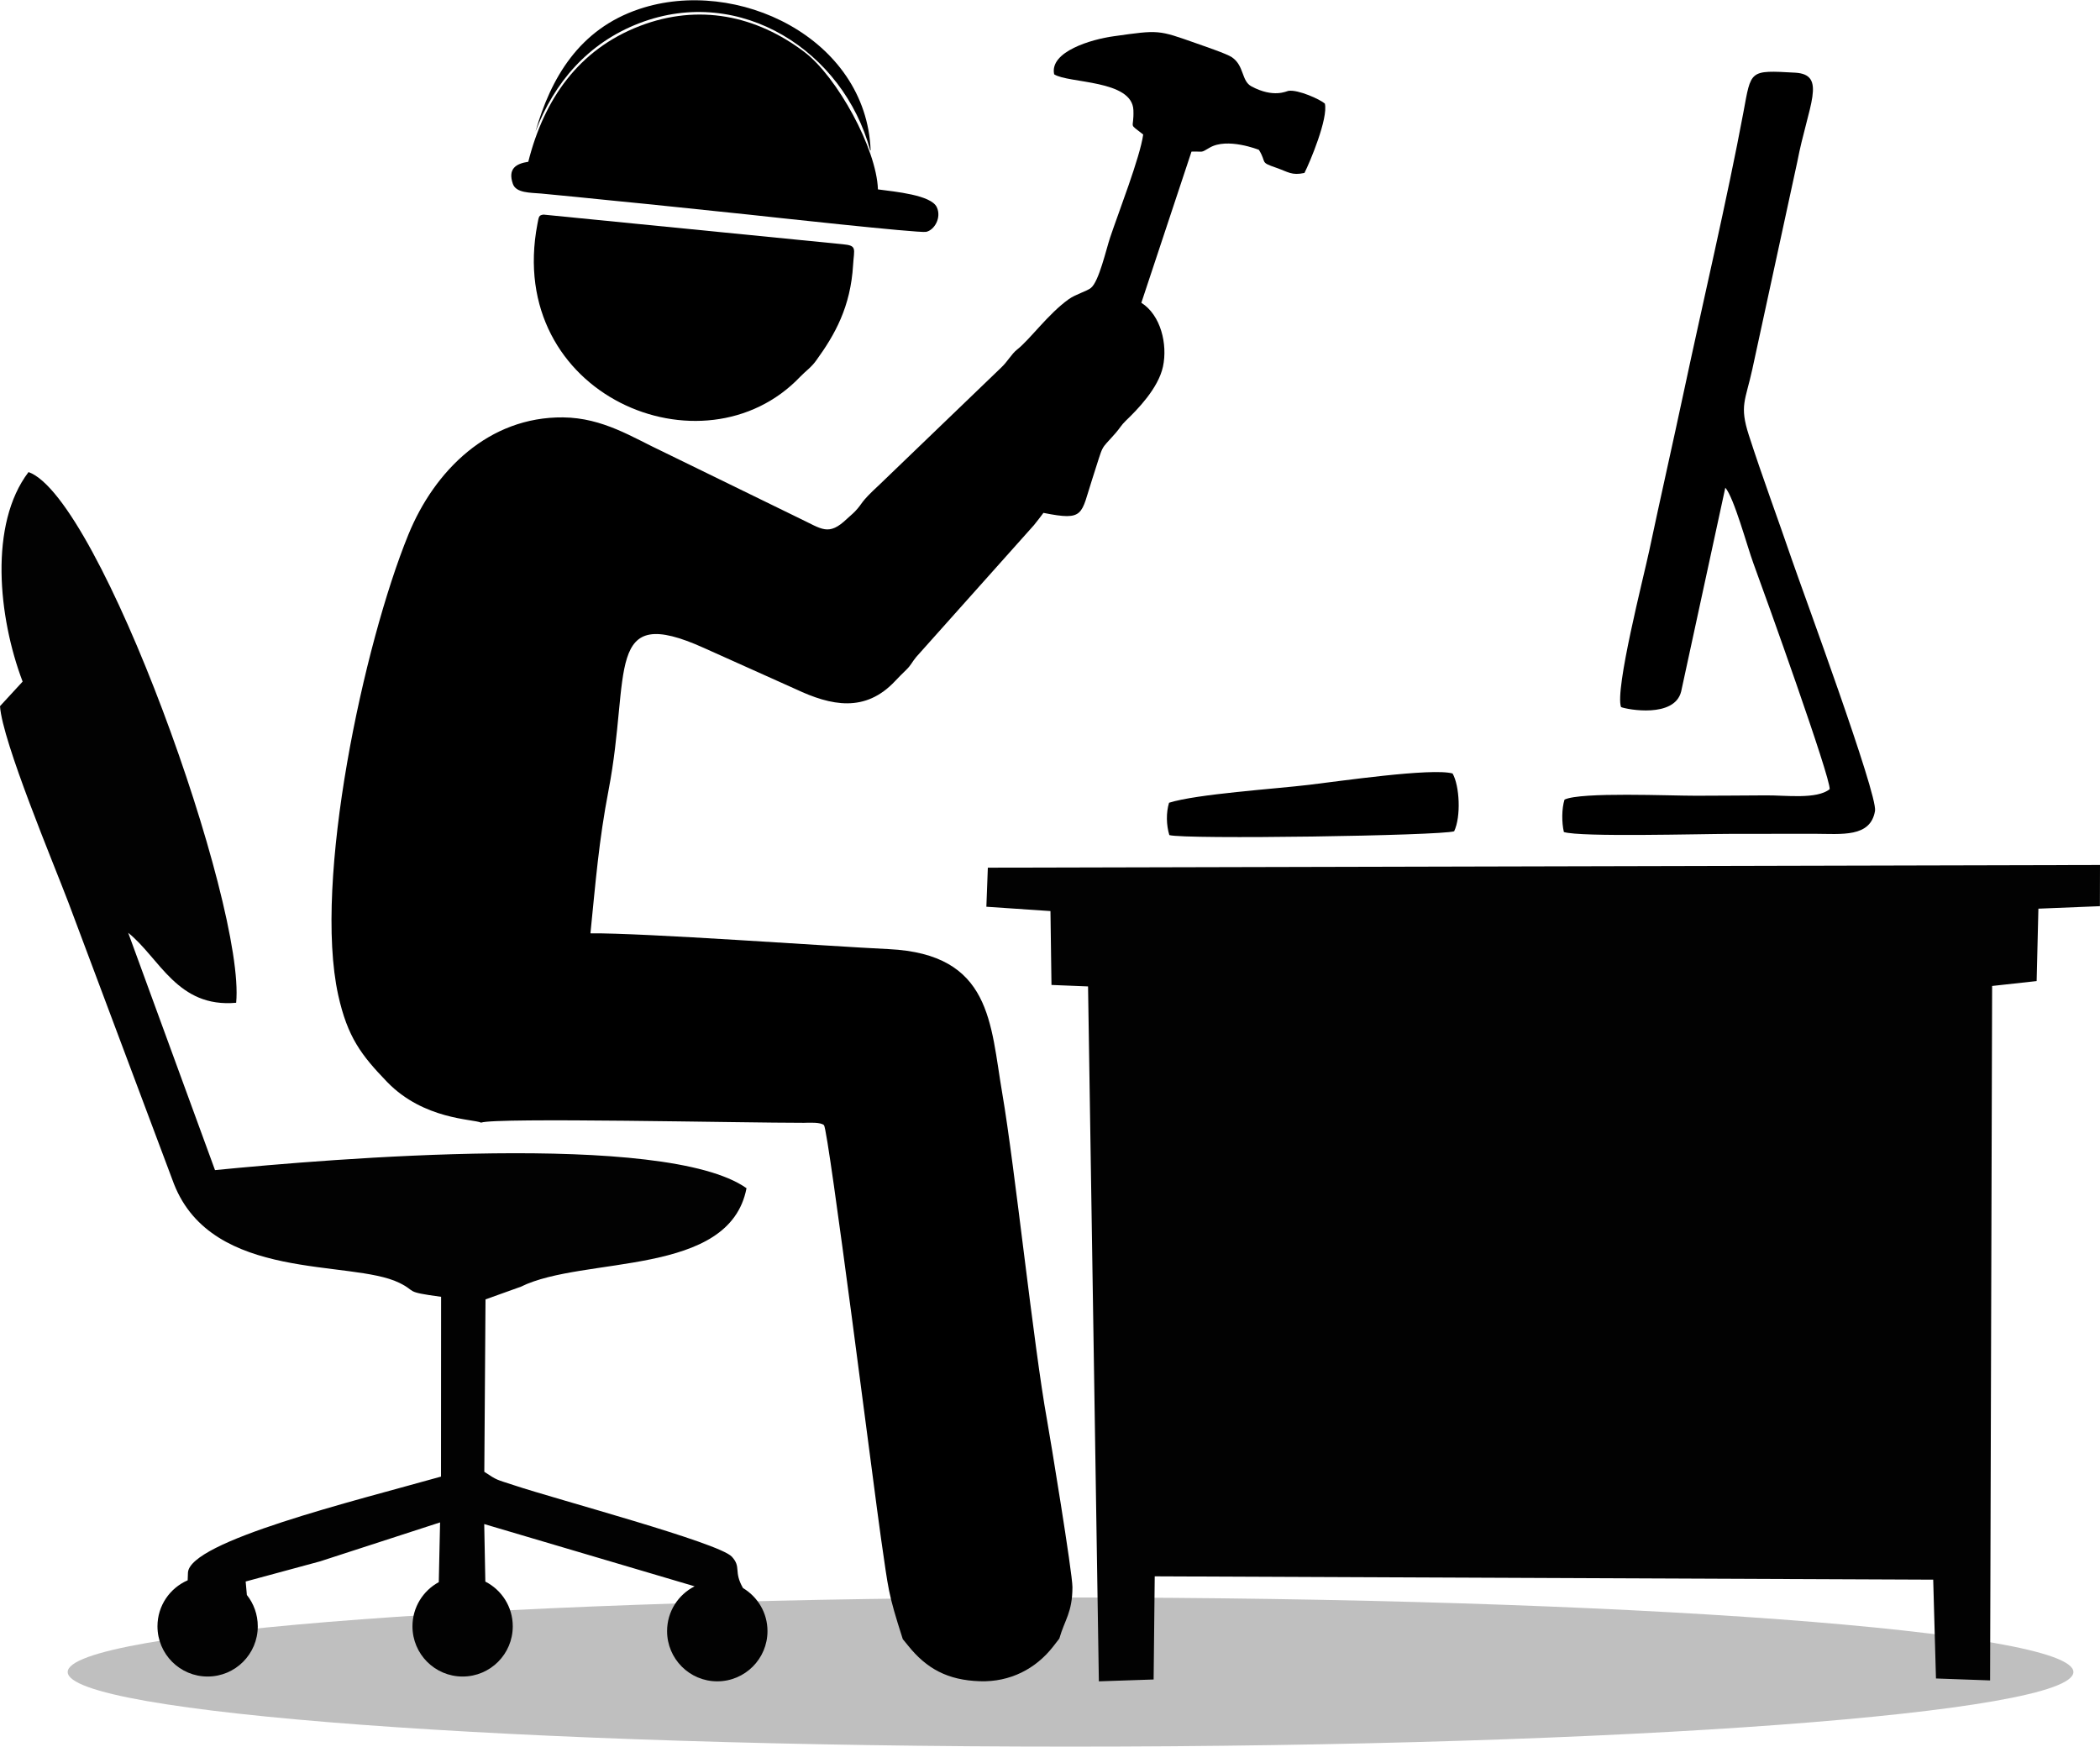
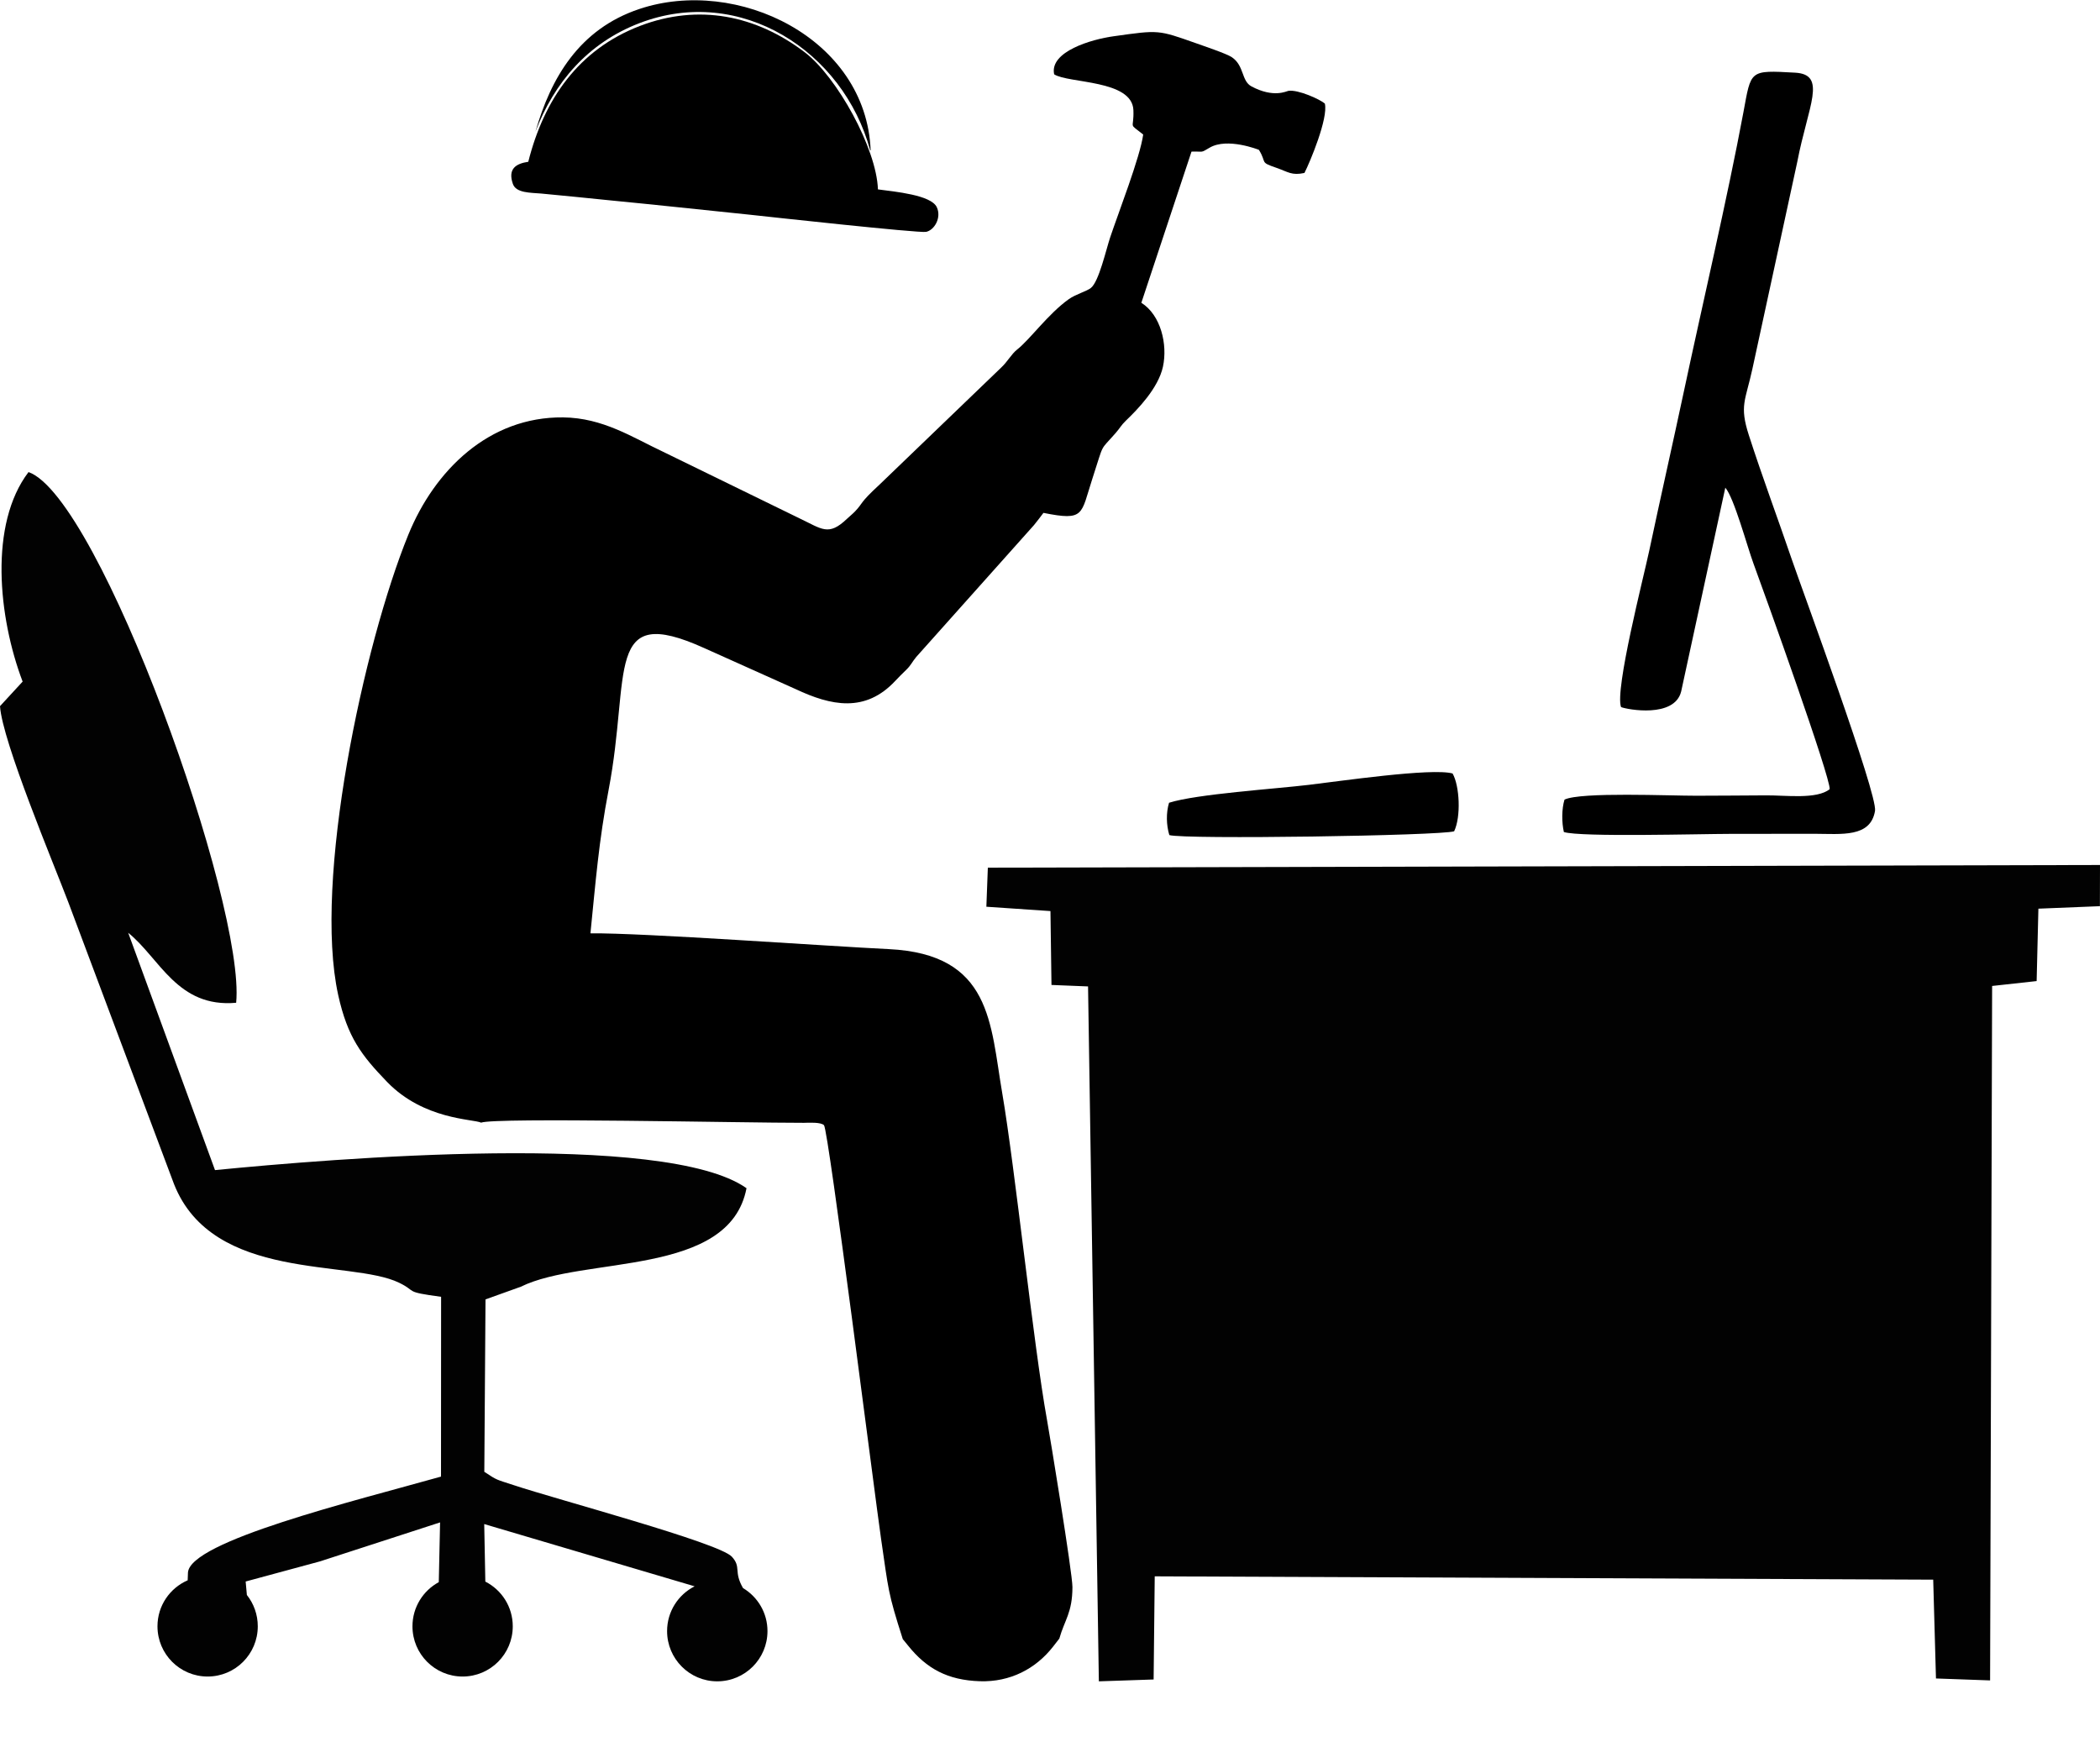
<svg xmlns="http://www.w3.org/2000/svg" xml:space="preserve" width="601px" height="500px" version="1.1" style="shape-rendering:geometricPrecision; text-rendering:geometricPrecision; image-rendering:optimizeQuality; fill-rule:evenodd; clip-rule:evenodd" viewBox="0 0 227.38 189.11">
  <defs>
    <style type="text/css">
   
    .fil0 {fill:black}
    .fil3 {fill:black}
    .fil2 {fill:#020202}
    .fil1 {fill:black;fill-opacity:0.251}
   
  </style>
  </defs>
  <g id="Camada_x0020_1">
    <path class="fil0" d="M169.33 90.07c1.79,0.57 14.92,0.2 17.99,0.2 3.03,-0.01 6.07,-0.01 9.1,-0.01 2.99,0.01 6.11,0.43 6.6,-2.48 0.29,-1.8 -7.8,-23.71 -8.99,-27.17 -1.55,-4.54 -3.2,-8.95 -4.67,-13.51 -1.04,-3.22 -0.37,-3.73 0.38,-7.17l4.86 -22.42c1.17,-6.1 3.27,-9.48 -0.24,-9.67 -4.99,-0.28 -4.74,-0.28 -5.59,4.29 -1.72,9.23 -4.47,20.94 -6.44,30.2 -1.23,5.77 -2.54,11.53 -3.76,17.29 -0.6,2.83 -3.74,15.03 -3.05,16.92 0.67,0.27 5.79,1.22 6.51,-1.69l4.78 -22.07c0.95,1.1 2.37,6.37 3.04,8.19 1.36,3.69 8.37,23.23 8.26,24.46 -1.41,1.13 -4.79,0.65 -6.89,0.67 -2.51,0.03 -5.03,0.02 -7.54,0.04 -2.82,0.01 -12.53,-0.43 -14.28,0.42 -0.31,0.99 -0.31,2.47 -0.07,3.51z" />
    <path class="fil0" d="M157.45 89.99c0.76,-1.59 0.59,-4.93 -0.17,-6.26 -2.26,-0.63 -12.39,0.86 -15.55,1.23 -3.65,0.44 -12.15,0.99 -15.15,1.94 -0.33,1.09 -0.3,2.41 0.03,3.5 1.59,0.49 29.42,0.07 30.84,-0.41z" />
-     <path class="fil1" d="M115.91 172.96c59.97,0 108.59,3.62 108.59,8.07 0,4.46 -48.62,8.08 -108.59,8.08 -59.96,0 -108.58,-3.62 -108.58,-8.08 0,-4.45 48.62,-8.07 108.58,-8.07z" />
    <polygon class="fil2" points="117.81,106.79 118.98,182.04 124.91,181.84 125.03,170.67 209.32,171.03 209.62,181.73 215.48,181.94 215.7,106.74 220.52,106.21 220.71,98.37 227.37,98.1 227.38,93.64 106.96,93.93 106.8,98.16 113.74,98.63 113.85,106.63 " />
    <path class="fil2" d="M26.73 172.69l-0.13 -1.46 8.05 -2.18 13 -4.22 -0.14 6.47c-1.7,0.92 -2.85,2.72 -2.85,4.78 0,3.01 2.43,5.44 5.43,5.44 3,0 5.43,-2.43 5.43,-5.44 0,-2.11 -1.2,-3.94 -2.97,-4.84l-0.12 -6.23 22.78 6.74c-1.77,0.9 -2.98,2.73 -2.98,4.85 0,3 2.43,5.44 5.43,5.44 3.01,0 5.44,-2.44 5.44,-5.44 0,-1.98 -1.06,-3.71 -2.65,-4.66 -1.05,-1.83 -0.15,-2.24 -1.21,-3.4 -1.4,-1.52 -18.99,-6.2 -23.63,-7.75 -1.88,-0.62 -1.73,-0.48 -3.17,-1.44l0.13 -18.67 3.82 -1.37c6.81,-3.37 22.59,-1.01 24.44,-10.67 -8.79,-6.22 -45.05,-3.19 -57.55,-1.96l-9.4 -25.7c3.43,2.76 5.32,8.15 11.69,7.58 1.03,-10.58 -14.75,-54.71 -22.48,-57.47 -4.29,5.63 -3.29,15.71 -0.64,22.69l-2.45 2.66c0.25,3.82 5.81,17.05 7.41,21.27l11.43 30.48c4.2,10.64 19.13,8.13 24.38,10.69 2,0.97 0.44,0.97 4.54,1.52l-0.01 19.47c-9.41,2.65 -27.24,7 -27.4,10.41l-0.03 0.82c-1.93,0.84 -3.27,2.75 -3.27,4.98 0,3.01 2.43,5.44 5.43,5.44 3,0 5.43,-2.43 5.43,-5.44 0,-1.28 -0.44,-2.46 -1.18,-3.39z" />
    <path class="fil0" d="M52.09 121.54c1.58,-0.58 28.5,0.03 34.96,0.02 0.52,-0.01 1.84,-0.09 2.17,0.26 0.49,0.53 5.51,40.19 6.18,44.8 0.82,5.59 0.71,5.73 2.35,10.85l0.58 0.71c1.98,2.47 4.26,3.74 7.78,3.85 3.28,0.1 6.03,-1.35 7.9,-3.73 0.07,-0.08 0.68,-0.89 0.69,-0.89 0.58,-2.05 1.41,-2.79 1.42,-5.57 0,-1.54 -2.42,-16.26 -2.76,-18.14 -1.45,-8.02 -3.47,-27.33 -4.84,-35.34 -1.3,-7.54 -1.13,-15.07 -12.29,-15.61 -6.52,-0.31 -26.62,-1.77 -32.3,-1.71 0.56,-5.54 0.91,-10.03 1.96,-15.49 2.44,-12.72 -0.56,-20.34 10.36,-15.4l9.89 4.44c3.86,1.82 7.55,2.59 10.8,-0.89 0.46,-0.5 0.62,-0.63 1.2,-1.21 0.51,-0.5 0.62,-0.84 1.06,-1.37l12.75 -14.28c0.4,-0.5 0.69,-0.87 1.03,-1.33 4.49,0.9 4.03,0.19 5.29,-3.68 1.33,-4.08 0.74,-2.92 2.53,-4.97 0.47,-0.54 0.59,-0.84 1.1,-1.33 1.24,-1.19 3.51,-3.5 4.02,-5.85 0.52,-2.42 -0.23,-5.59 -2.34,-6.92l5.43 -16.37c1.41,-0.04 0.92,0.18 1.97,-0.43 1.91,-1.12 5.29,0.22 5.33,0.24 0.9,1.45 0.01,1.3 1.91,1.95 1.26,0.44 1.64,0.85 3.02,0.55 0.59,-1.15 2.59,-5.92 2.21,-7.51 -0.5,-0.45 -2.89,-1.54 -3.95,-1.38 -0.2,0.03 -1.59,0.8 -3.99,-0.48 -1.12,-0.59 -0.76,-2.24 -2.14,-3.17 -0.57,-0.38 -2.99,-1.19 -3.82,-1.49 -4.18,-1.47 -4.01,-1.47 -8.98,-0.77 -2.35,0.32 -6.96,1.65 -6.43,4.12 1.55,1 8.45,0.57 8.58,3.88 0.08,2.19 -0.61,1.3 1.06,2.64 -0.33,2.44 -2.7,8.51 -3.58,11.15 -0.43,1.28 -1.21,4.77 -2.08,5.46 -0.44,0.36 -1.64,0.68 -2.4,1.22 -2.25,1.61 -4.21,4.38 -5.61,5.47 -0.59,0.47 -1.01,1.28 -1.7,1.93l-13.17 12.67c-2.27,2.1 -1.72,1.92 -2.65,2.9 -0.3,0.31 -0.55,0.5 -0.88,0.81 -2.01,1.92 -2.7,1.11 -5.15,-0.05l-14.75 -7.2c-3.35,-1.57 -6.51,-3.68 -10.84,-3.73 -8.03,-0.08 -13.92,5.73 -16.76,12.71 -4.83,11.85 -10.32,37.45 -7.59,49.85 1.01,4.56 2.5,6.51 5.3,9.41 3.97,4.1 9.32,4 10.17,4.4z" />
-     <path class="fil0" d="M92.37 28.66c0.11,-1.77 0.46,-2.09 -1.11,-2.24l-32.41 -3.21c-0.52,0.07 -0.5,0.2 -0.66,1.02 -3.55,18.53 17.98,27.55 28.46,16.53 0.63,-0.65 1.17,-0.98 1.73,-1.76 2.03,-2.8 3.72,-5.8 3.99,-10.34z" />
    <path class="fil3" d="M57.98 14.22l0 0c2.03,-5.32 5.68,-9.6 11.25,-11.74 10.95,-4.2 22.09,3.04 24.99,13.77l0.05 0c-0.48,-12.16 -14.49,-18.85 -25.06,-15.3 -6.51,2.18 -9.57,7.48 -11.23,13.27z" />
    <path class="fil0" d="M57.2 17.49c-1.34,0.2 -2.23,0.76 -1.67,2.39 0.34,1 1.89,0.95 3.07,1.05 2.5,0.23 4.98,0.49 7.48,0.74 5.06,0.49 10.03,1.03 15.09,1.55 1.65,0.18 18.32,2.01 19.1,1.86 0.9,-0.18 1.7,-1.54 1.16,-2.68 -0.63,-1.32 -4.51,-1.67 -6.37,-1.92 -0.15,-4.43 -4.43,-12.19 -7.94,-14.86 -5.24,-3.98 -11.47,-5.28 -17.83,-2.84 -6.64,2.55 -10.38,7.93 -12.09,14.71z" />
  </g>
</svg>